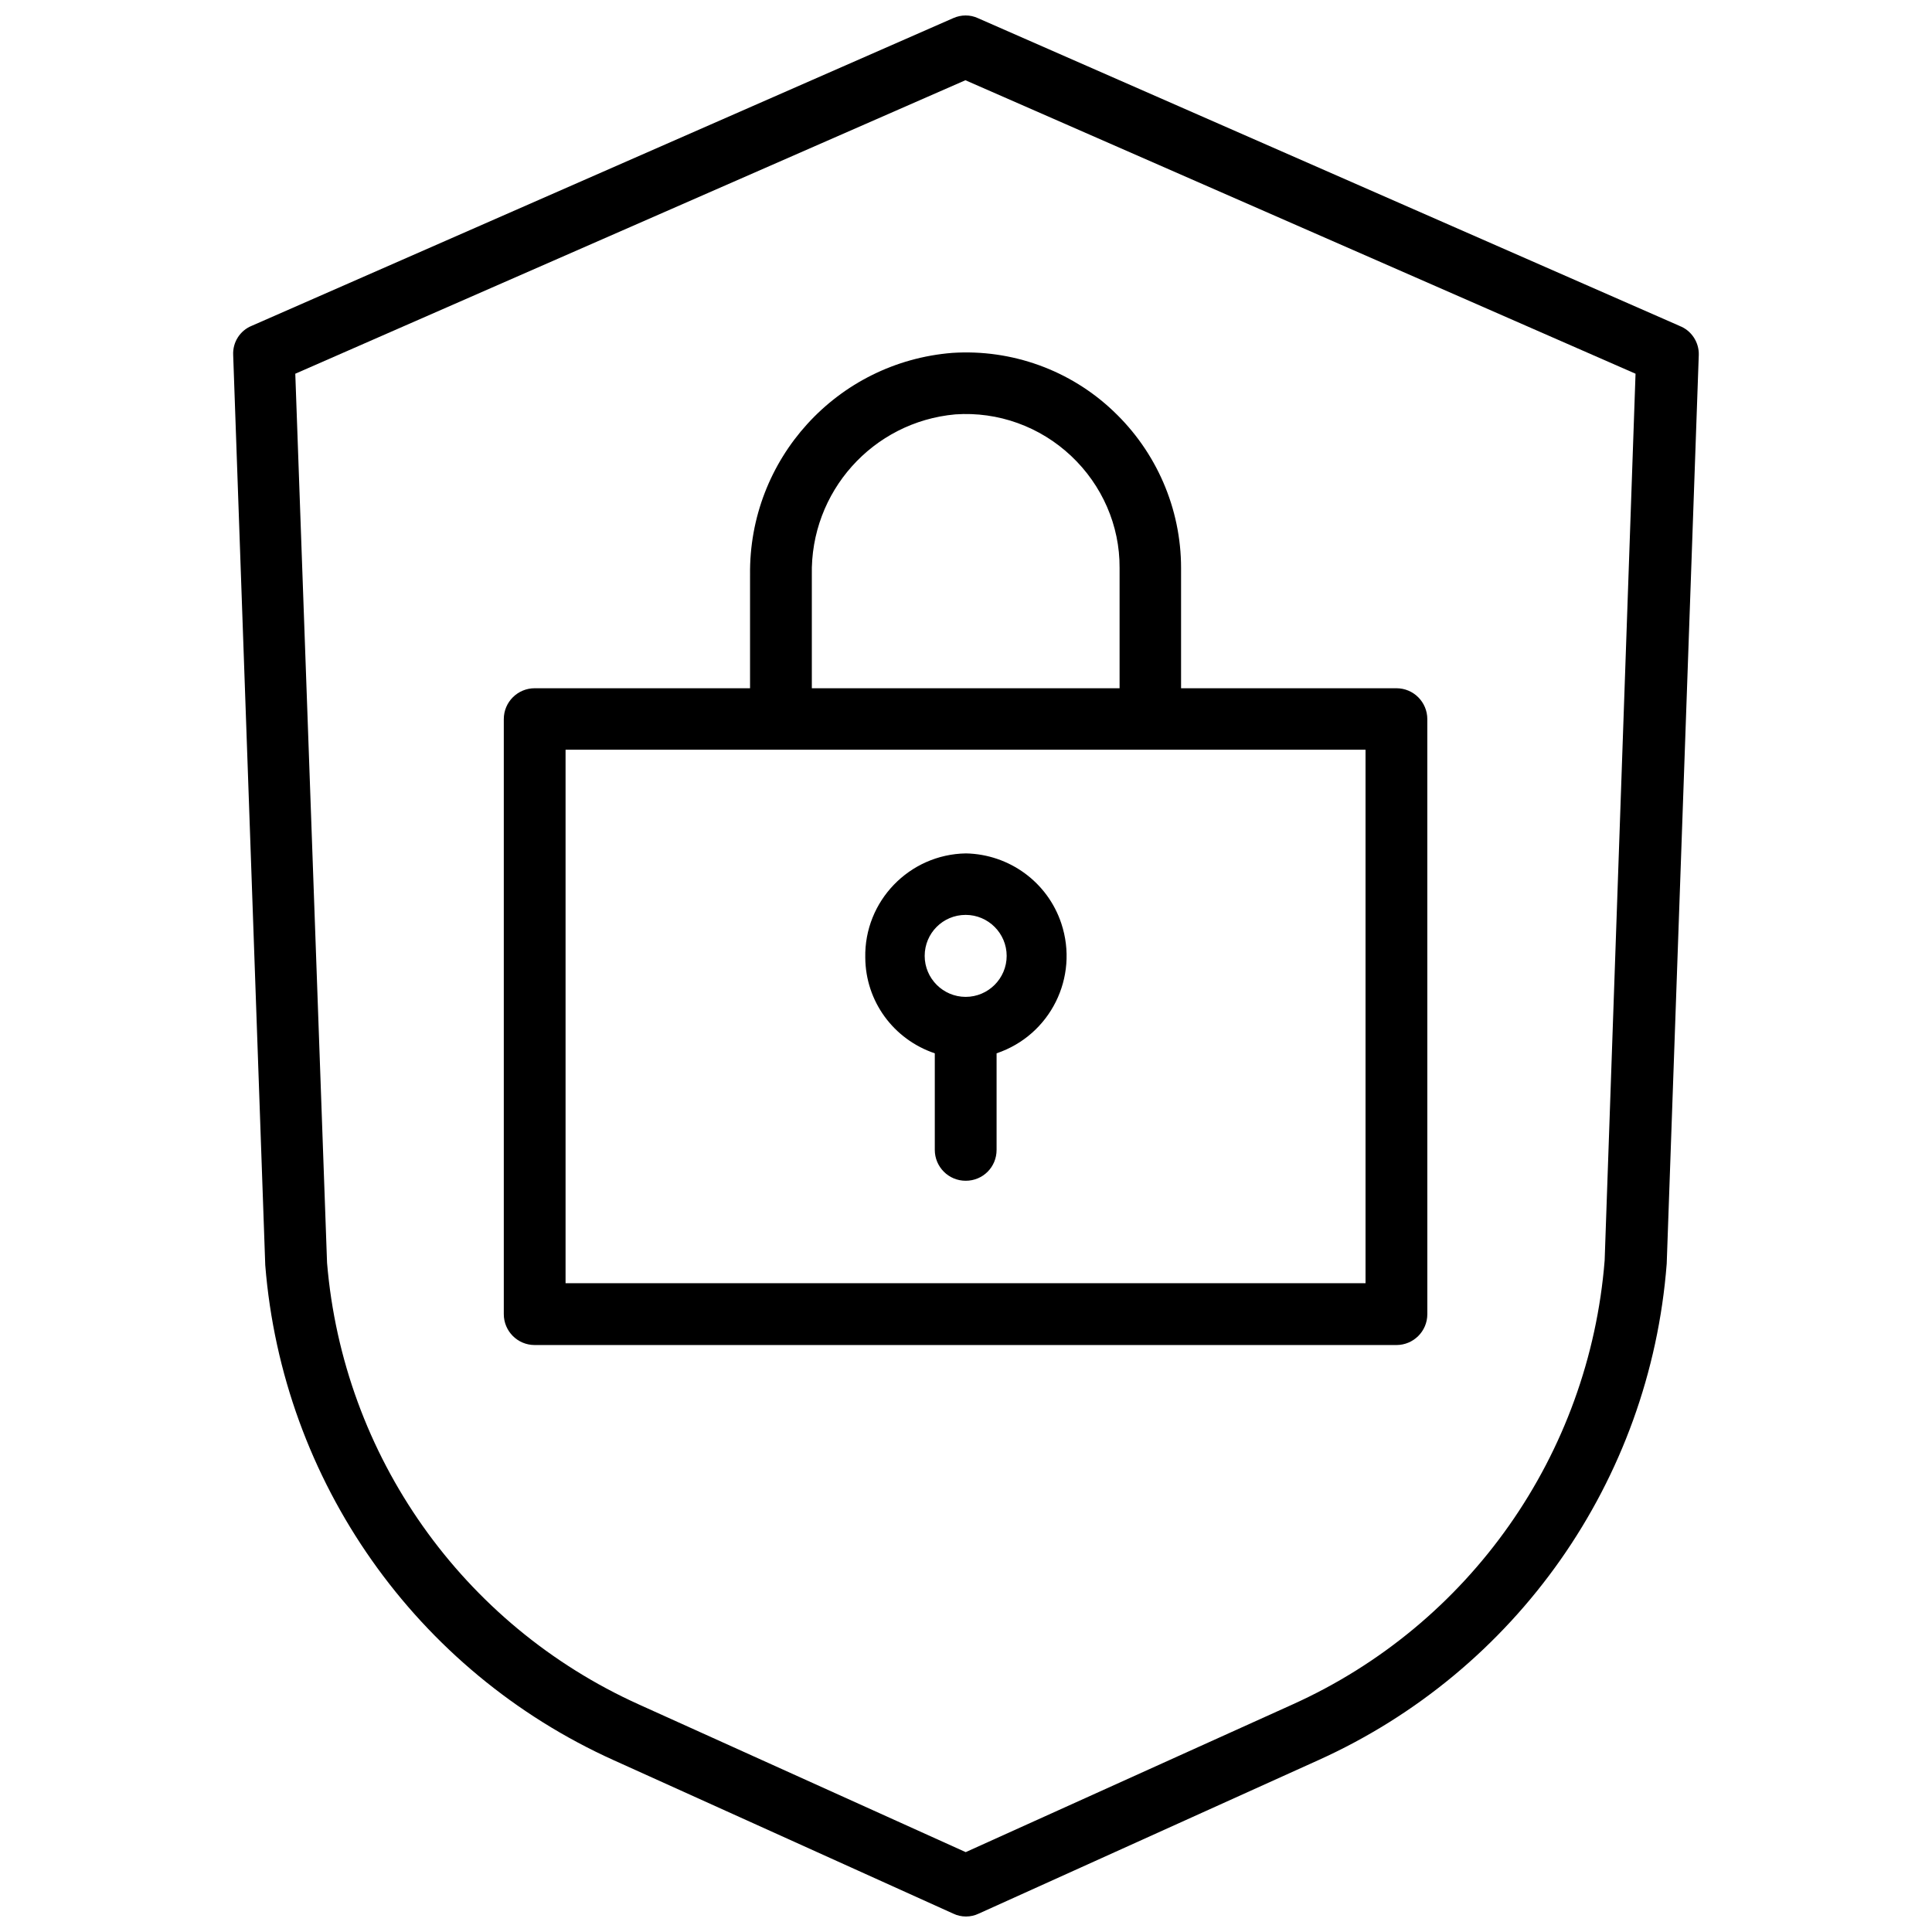
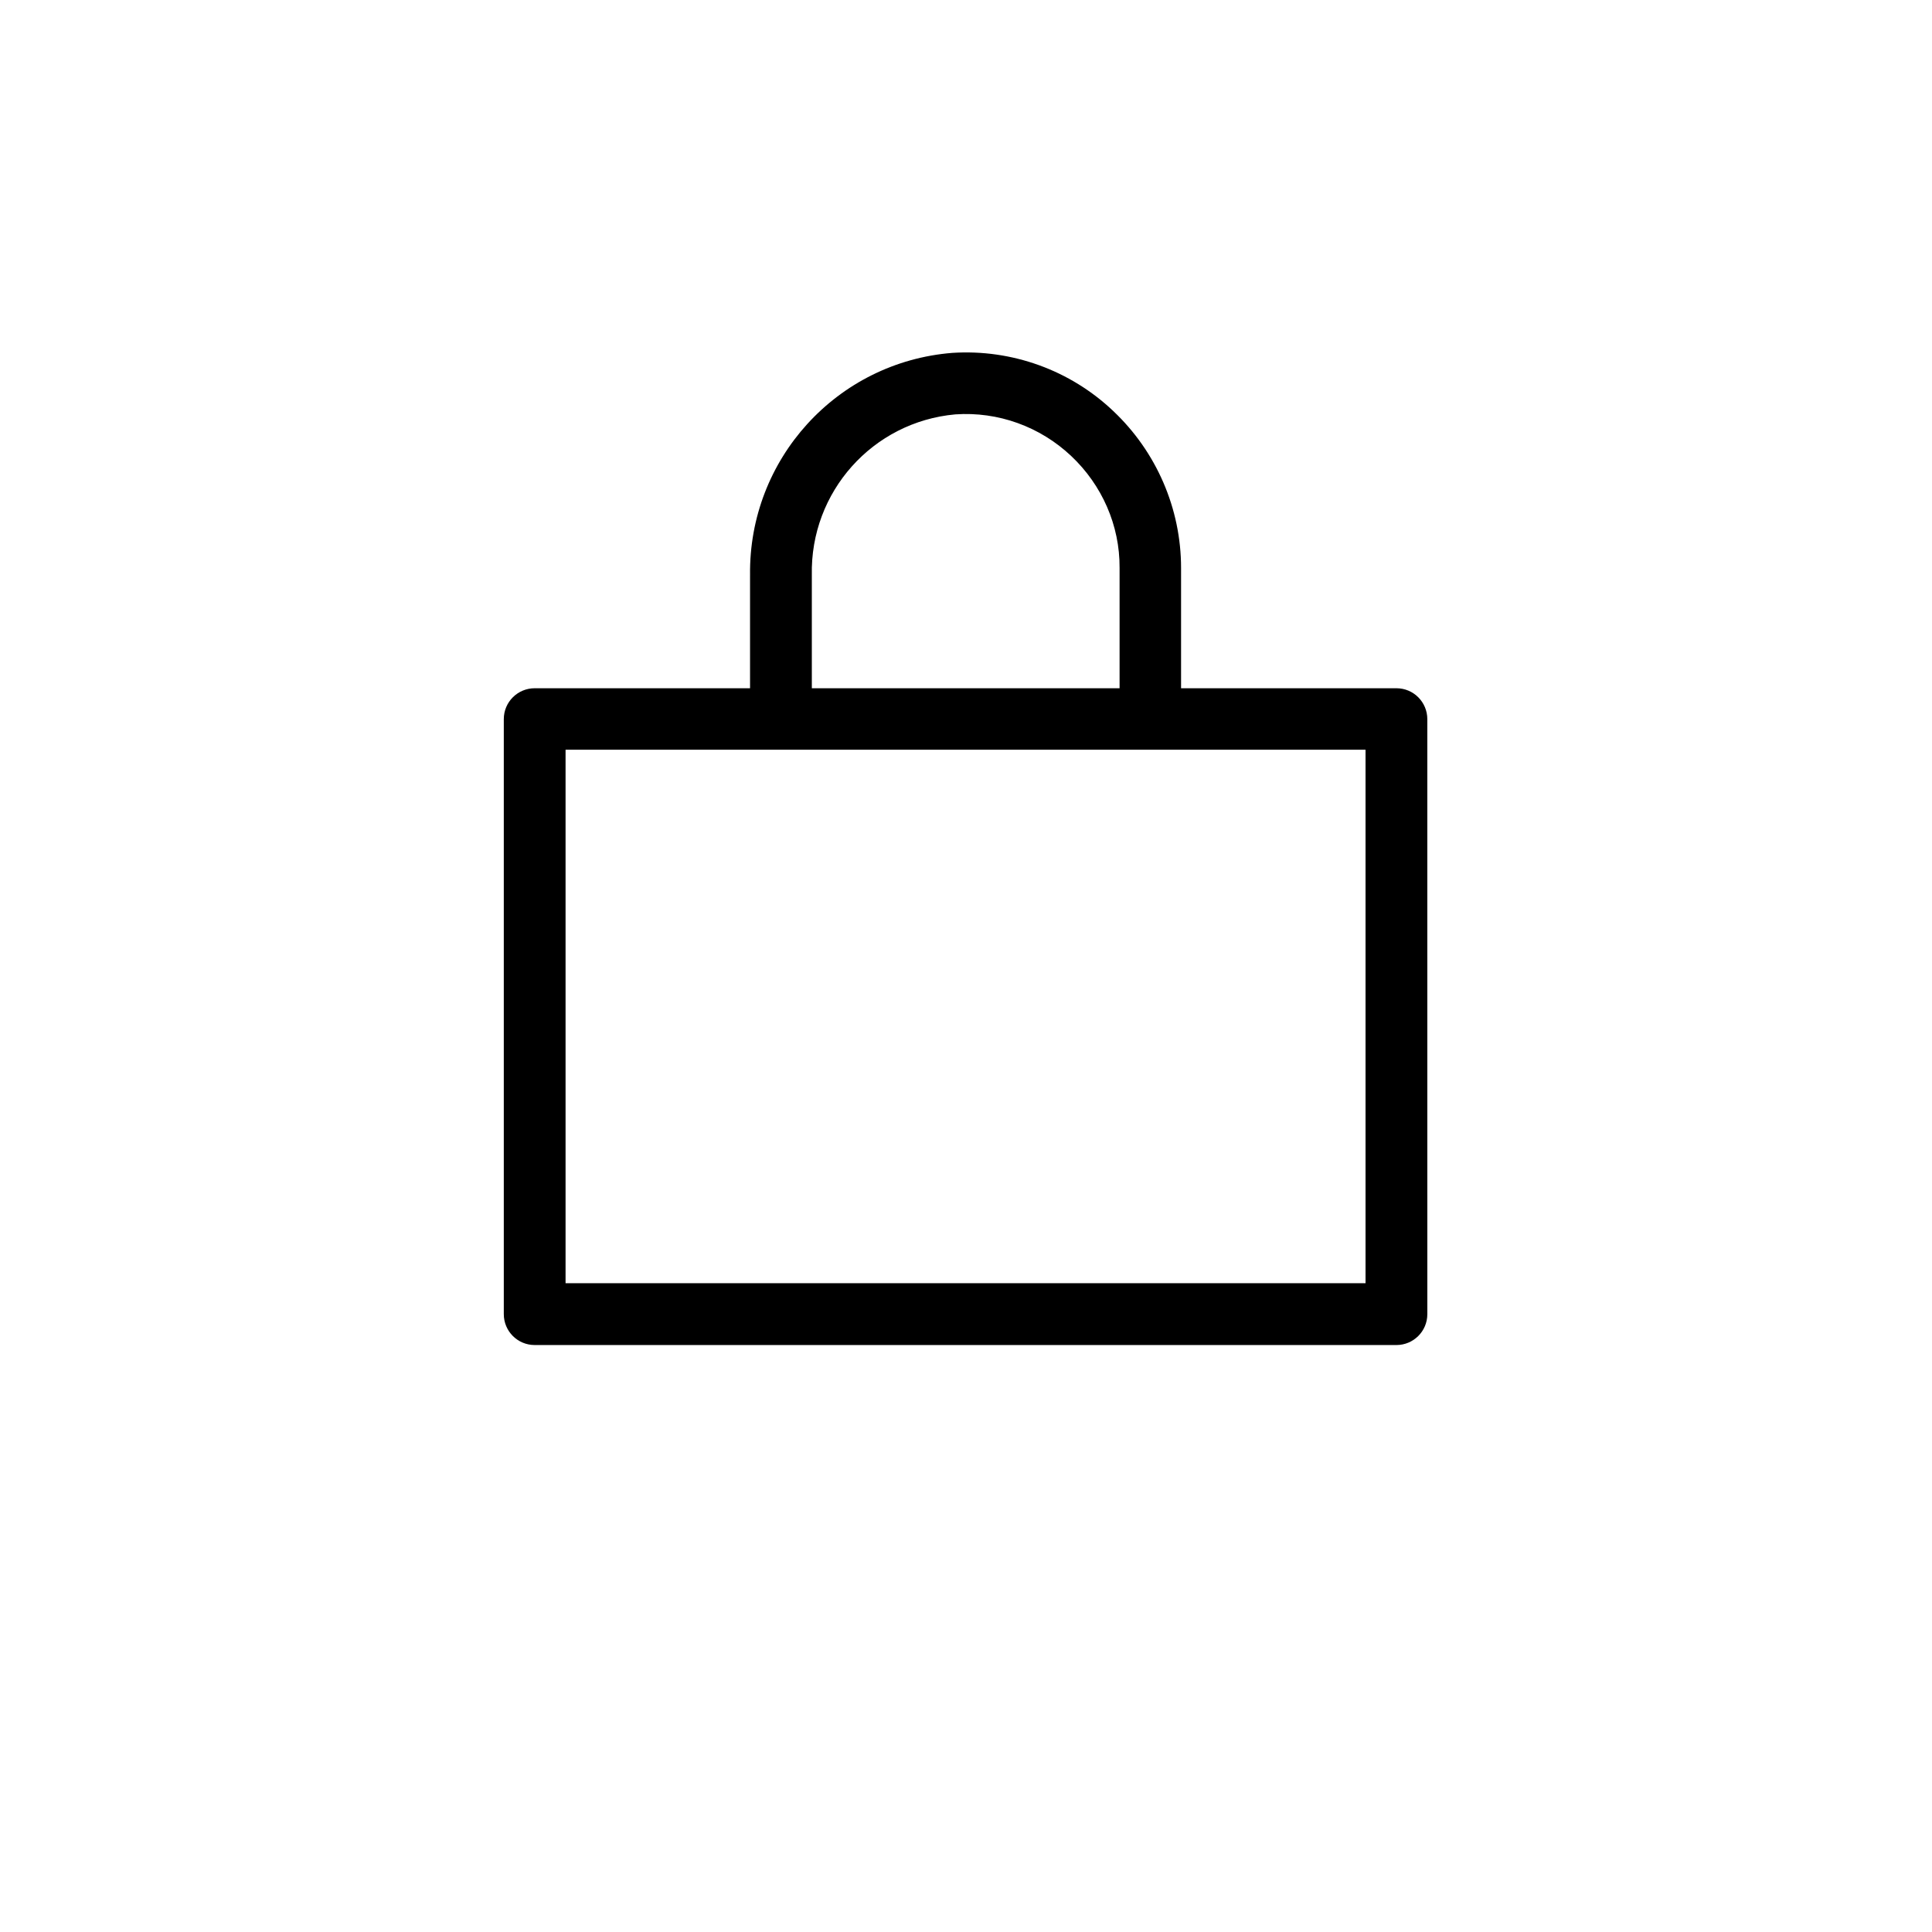
<svg xmlns="http://www.w3.org/2000/svg" width="800px" height="800px" version="1.1" viewBox="144 144 512 512">
  <defs>
    <clipPath id="a">
-       <path d="m205 148.09h390v503.81h-390z" />
-     </clipPath>
+       </clipPath>
  </defs>
  <g clip-path="url(#a)">
-     <path d="m589.09 230.36-185.94-81.555c-2.047-0.945-4.41-0.945-6.535 0l-185.94 81.555c-3.07 1.262-5.039 4.332-4.879 7.715l8.5 241.2c4.566 57.309 39.988 107.61 92.418 131.23l89.898 40.621c2.125 1.023 4.644 1.023 6.769 0l89.898-40.621c52.586-23.695 88.008-74.156 92.418-131.62l8.5-240.88c0.082-3.305-1.965-6.453-5.113-7.637zm-19.84 247.66c-4.094 51.406-35.738 96.512-82.734 117.69l-86.594 39.125-86.594-39.125c-46.762-21.098-78.406-65.891-82.656-117.06l-8.418-235.61 177.59-77.777 177.59 77.777z" />
-   </g>
+     </g>
  <path d="m342.77 296.4v29.992h-57.07c-4.488 0-8.188 3.621-8.188 8.188v157.68c0 4.488 3.621 8.188 8.188 8.188h228.37c4.488 0 8.188-3.621 8.188-8.188l-0.004-157.68c0-4.488-3.621-8.188-8.188-8.188h-57.07v-31.883c0-15.742-6.535-30.781-17.949-41.562-11.414-10.863-26.922-16.453-42.668-15.43-30.621 2.441-54 28.184-53.605 58.883zm163.11 46.289v141.38l-212-0.004v-141.38zm-78.012-77.855c8.188 7.715 12.91 18.422 12.832 29.676v31.883h-81.555v-29.992c-0.473-22.043 16.137-40.621 38.023-42.586 11.332-0.789 22.434 3.227 30.699 11.02z" />
-   <path d="m391.73 423.14v25.586c0 4.488 3.621 8.188 8.188 8.188s8.188-3.621 8.188-8.188v-25.586c14.25-4.801 21.883-20.152 17.16-34.402-3.621-10.941-13.777-18.344-25.27-18.578-15.035 0.234-27 12.676-26.688 27.629 0.078 11.578 7.477 21.652 18.422 25.352zm8.184-36.684c5.984 0 10.863 4.879 10.863 10.863 0 5.984-4.879 10.863-10.863 10.863s-10.863-4.879-10.863-10.863c0-5.981 4.805-10.863 10.863-10.863z" />
</svg>